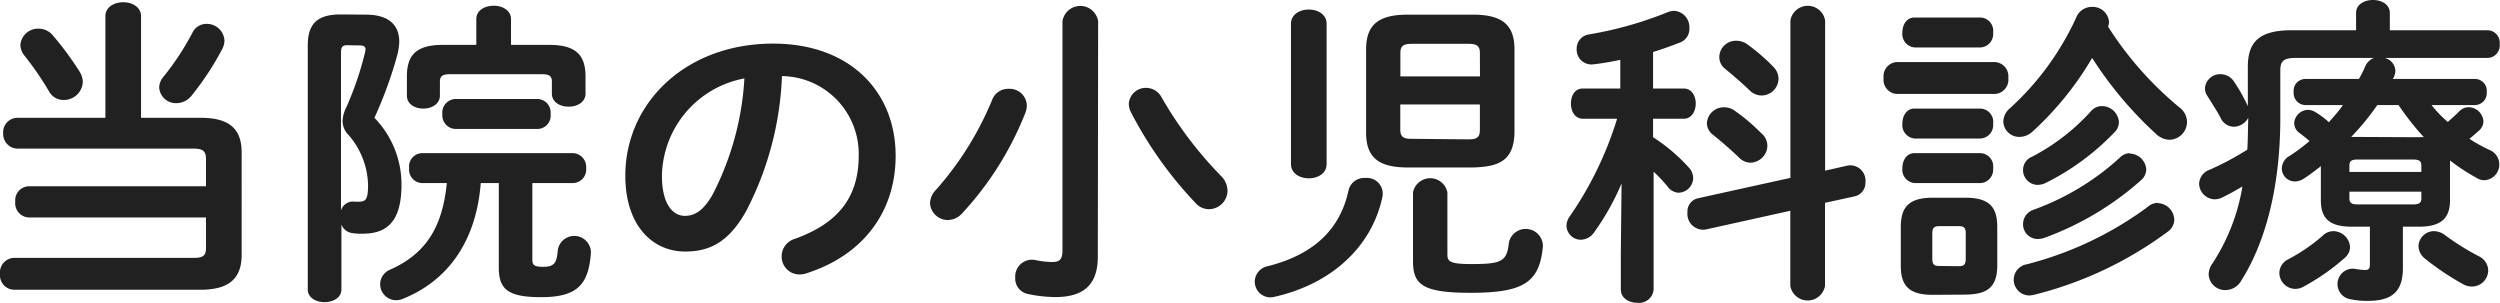
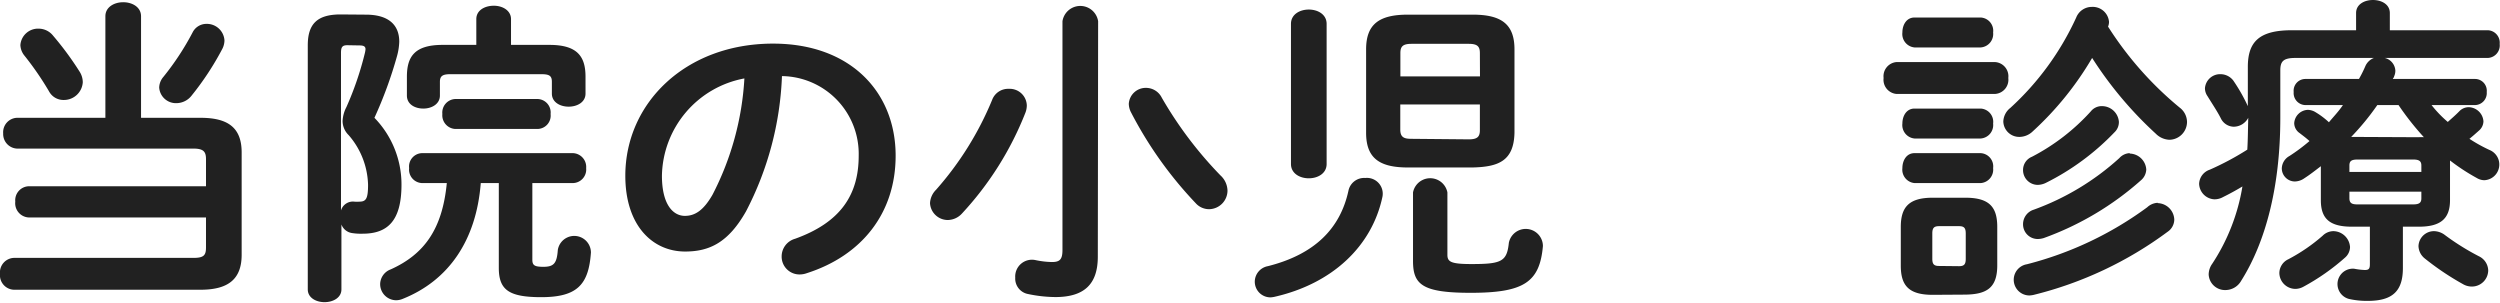
<svg xmlns="http://www.w3.org/2000/svg" width="235.56" height="28.53" viewBox="0 0 235.56 28.53">
  <defs>
    <style>
      .cls-1 {
        fill: #212121;
      }
    </style>
  </defs>
  <g id="レイヤー_2" data-name="レイヤー 2">
    <g id="コンテンツ">
      <g>
        <path class="cls-1" d="M2.7,20.49A1.34,1.34,0,0,1,1.44,19,1.32,1.32,0,0,1,2.7,17.55H19.41V15c0-.72-.24-1-1.2-1H1.59A1.37,1.37,0,0,1,.3,12.57,1.36,1.36,0,0,1,1.59,11.1H9.93V1.53c0-.87.84-1.32,1.68-1.32s1.68.45,1.68,1.32V11.1H18.9c2.67,0,3.87,1,3.87,3.27V24c0,2.25-1.2,3.3-3.87,3.3H1.29A1.37,1.37,0,0,1,0,25.8a1.37,1.37,0,0,1,1.29-1.5H18.21c1,0,1.2-.24,1.2-1V20.49ZM7.5,6.75a1.88,1.88,0,0,1,.3,1A1.78,1.78,0,0,1,6,9.42a1.54,1.54,0,0,1-1.38-.81A28.45,28.45,0,0,0,2.31,5.25a1.68,1.68,0,0,1-.39-1A1.67,1.67,0,0,1,3.66,2.7,1.74,1.74,0,0,1,5,3.36,29.11,29.11,0,0,1,7.5,6.75Zm11.94-4.5a1.66,1.66,0,0,1,1.71,1.56,1.8,1.8,0,0,1-.21.81A27,27,0,0,1,18.06,9a1.83,1.83,0,0,1-1.44.72A1.58,1.58,0,0,1,15,8.25a1.6,1.6,0,0,1,.39-1,25.39,25.39,0,0,0,2.76-4.2A1.45,1.45,0,0,1,19.44,2.25Z" />
        <path class="cls-1" d="M34.47,1.38c2.1,0,3.15.93,3.15,2.55a5.7,5.7,0,0,1-.21,1.35,39.36,39.36,0,0,1-2.13,5.82,9,9,0,0,1,2.55,6.3c0,3.39-1.29,4.62-3.66,4.62a5.33,5.33,0,0,1-1-.06,1.26,1.26,0,0,1-1-.81v6.12c0,.78-.78,1.2-1.59,1.2S29,28.05,29,27.27v-23c0-2,.87-2.91,3.09-2.91ZM32.73,4.26c-.48,0-.6.18-.6.72V19.83A1.17,1.17,0,0,1,33.39,19a3.11,3.11,0,0,0,.48,0c.63,0,.81-.3.81-1.59a7.41,7.41,0,0,0-1.83-4.68,1.87,1.87,0,0,1-.57-1.32,3.13,3.13,0,0,1,.36-1.32A29.82,29.82,0,0,0,34.38,5a2.22,2.22,0,0,0,.06-.36c0-.27-.18-.36-.57-.36ZM50.16,24.48c0,.54.24.66,1.05.66,1,0,1.26-.36,1.35-1.59a1.57,1.57,0,0,1,3.12.24C55.47,26.79,54.42,28,51,28c-3.06,0-4-.69-4-2.76V17.25H45.3c-.42,5.37-3,9.18-7.38,10.92a1.57,1.57,0,0,1-.63.12,1.52,1.52,0,0,1-1.47-1.53,1.51,1.51,0,0,1,1-1.38c3.12-1.41,4.86-3.75,5.28-8.13H39.75a1.27,1.27,0,0,1-1.2-1.41,1.26,1.26,0,0,1,1.2-1.41H54a1.3,1.3,0,0,1,1.23,1.41A1.28,1.28,0,0,1,54,17.25H50.16ZM44.88,1.8c0-.84.81-1.26,1.65-1.26S48.15,1,48.15,1.8V4.23h3.63c2.64,0,3.39,1.11,3.39,3V8.82c0,.81-.78,1.23-1.59,1.23S52,9.63,52,8.82V7.71c0-.57-.24-.72-1-.72H42.45c-.72,0-1,.15-1,.72V9c0,.81-.78,1.23-1.56,1.23S38.34,9.84,38.34,9V7.23c0-1.89.72-3,3.36-3h3.18Zm-2,10.35a1.29,1.29,0,0,1-1.2-1.41,1.28,1.28,0,0,1,1.2-1.41h7.8a1.27,1.27,0,0,1,1.2,1.41,1.26,1.26,0,0,1-1.2,1.41Z" />
        <path class="cls-1" d="M58.92,16.56c0-6.84,5.67-12.45,13.92-12.45,7.32,0,11.55,4.59,11.55,10.56,0,5.43-3.21,9.42-8.37,11.07a2,2,0,0,1-.69.12,1.68,1.68,0,0,1-1.68-1.71,1.73,1.73,0,0,1,1.26-1.65c4.26-1.53,6-4.11,6-7.83a7.33,7.33,0,0,0-7.23-7.5,30,30,0,0,1-3.39,12.75c-1.65,2.91-3.42,3.78-5.73,3.78C61.47,23.7,58.92,21.24,58.92,16.56Zm3.45,0c0,2.76,1.08,3.78,2.16,3.78.93,0,1.74-.48,2.61-2a27.14,27.14,0,0,0,3-10.95A9.5,9.5,0,0,0,62.37,16.56Z" />
        <path class="cls-1" d="M95.07,8.37a1.61,1.61,0,0,1,1.68,1.56,1.93,1.93,0,0,1-.12.66,30.16,30.16,0,0,1-6,9.54,1.84,1.84,0,0,1-1.32.6,1.68,1.68,0,0,1-1.68-1.59,1.91,1.91,0,0,1,.57-1.26,30,30,0,0,0,5.28-8.46A1.61,1.61,0,0,1,95.07,8.37Zm8.37,15.81c0,2.52-1.2,3.81-4,3.81a12.92,12.92,0,0,1-2.64-.3,1.48,1.48,0,0,1-1.14-1.53,1.58,1.58,0,0,1,1.92-1.65,8.28,8.28,0,0,0,1.53.18c.75,0,1-.24,1-1.14V2a1.7,1.7,0,0,1,3.36,0ZM115,16.53a2,2,0,0,1,.66,1.44,1.76,1.76,0,0,1-1.71,1.74,1.69,1.69,0,0,1-1.29-.57,37.1,37.1,0,0,1-6.12-8.61,1.82,1.82,0,0,1-.18-.75A1.6,1.6,0,0,1,108,8.28a1.66,1.66,0,0,1,1.47.93A36.92,36.92,0,0,0,115,16.53Z" />
        <path class="cls-1" d="M128.64,16.77a1.49,1.49,0,0,1,1.62,1.77c-1,4.71-4.77,8.19-10.14,9.42a2.35,2.35,0,0,1-.42.06,1.48,1.48,0,0,1-1.47-1.5,1.5,1.5,0,0,1,1.23-1.44c4.41-1.11,6.81-3.54,7.59-7.08A1.51,1.51,0,0,1,128.64,16.77ZM125,15.45c0,.9-.84,1.35-1.68,1.35s-1.68-.45-1.68-1.35V2.25c0-.9.84-1.35,1.68-1.35S125,1.35,125,2.25Zm7.65.33c-2.7,0-3.93-.9-3.93-3.27V4.65c0-2.37,1.23-3.27,3.93-3.27h6.12c2.7,0,3.93.9,3.93,3.27v7.86c-.06,2.67-1.53,3.21-3.93,3.27ZM139.44,5c0-.63-.24-.87-1.05-.87H133c-.81,0-1.05.24-1.05.87V7.2h7.5Zm-1.05,8.13c.81,0,1.05-.24,1.05-.87V9.84h-7.5v2.37c0,.75.39.87,1.05.87Zm-5.25,5a1.65,1.65,0,0,1,3.24,0v5.88c0,.66.33.87,2.28.87,2.82,0,3.33-.24,3.51-2a1.62,1.62,0,0,1,3.21.3c-.3,3.42-1.8,4.41-6.81,4.41-4.56,0-5.43-.78-5.43-3Z" />
-         <path class="cls-1" d="M152.79,17.28a23.19,23.19,0,0,1-2.55,4.56,1.57,1.57,0,0,1-1.29.75,1.36,1.36,0,0,1-1.35-1.32,1.52,1.52,0,0,1,.3-.87,33.34,33.34,0,0,0,4.47-9.21h-3.21c-.78,0-1.14-.72-1.14-1.44s.36-1.41,1.11-1.41h3.54V5.64c-.87.18-1.71.33-2.52.42a1.39,1.39,0,0,1-1.59-1.44,1.35,1.35,0,0,1,1.17-1.38,35,35,0,0,0,7.35-2.07,1.89,1.89,0,0,1,.66-.15,1.54,1.54,0,0,1,1.44,1.62A1.36,1.36,0,0,1,158.31,4c-.84.33-1.68.63-2.55.9V8.34h2.88c.78,0,1.14.72,1.14,1.41s-.36,1.44-1.14,1.44h-2.88v1.74a16.53,16.53,0,0,1,3.36,2.85,1.51,1.51,0,0,1,.42,1,1.42,1.42,0,0,1-1.38,1.38,1.35,1.35,0,0,1-1-.54c-.39-.48-.87-1-1.35-1.44V27.27a1.37,1.37,0,0,1-1.53,1.26c-.78,0-1.56-.42-1.56-1.26V23.91Zm21.3-1.68a1.44,1.44,0,0,1,1.68,1.56,1.31,1.31,0,0,1-1.05,1.35l-2.76.6v7.83a1.66,1.66,0,0,1-3.27,0V19.86l-8,1.77A1.49,1.49,0,0,1,159,20a1.26,1.26,0,0,1,1-1.32l8.7-1.92V1.92a1.66,1.66,0,0,1,3.27,0V16.08Zm-8.07-3a1.58,1.58,0,0,1,.51,1.14,1.64,1.64,0,0,1-1.59,1.59,1.57,1.57,0,0,1-1.11-.51c-.72-.69-1.68-1.53-2.4-2.1a1.4,1.4,0,0,1-.6-1.11,1.59,1.59,0,0,1,1.59-1.5,1.65,1.65,0,0,1,1,.3A17.94,17.94,0,0,1,166,12.6Zm1.08-6.3a1.66,1.66,0,0,1,.48,1.11A1.61,1.61,0,0,1,166,9a1.65,1.65,0,0,1-1.17-.51c-.72-.69-1.59-1.44-2.28-2A1.4,1.4,0,0,1,162,5.34a1.56,1.56,0,0,1,1.59-1.5,1.79,1.79,0,0,1,1,.3A19.07,19.07,0,0,1,167.1,6.3Z" />
        <path class="cls-1" d="M178.68,8.85a1.34,1.34,0,0,1-1.2-1.5,1.34,1.34,0,0,1,1.2-1.5H188a1.34,1.34,0,0,1,1.23,1.5A1.34,1.34,0,0,1,188,8.85Zm3.42,18.93c-2.28,0-3-.9-3-2.76V21.39c0-1.86.75-2.76,3-2.76h3.09c2.28,0,3,.9,3,2.76V25c0,2.13-1,2.73-3,2.76ZM180.39,4.47a1.27,1.27,0,0,1-1.14-1.41c0-.72.39-1.41,1.14-1.41h6.24a1.25,1.25,0,0,1,1.17,1.41,1.27,1.27,0,0,1-1.17,1.41Zm0,8.58a1.27,1.27,0,0,1-1.14-1.41c0-.72.39-1.41,1.14-1.41h6.24a1.25,1.25,0,0,1,1.17,1.41,1.27,1.27,0,0,1-1.17,1.41Zm0,4.2a1.27,1.27,0,0,1-1.14-1.41c0-.72.39-1.41,1.14-1.41h6.24a1.25,1.25,0,0,1,1.17,1.41,1.27,1.27,0,0,1-1.17,1.41Zm4.2,7.83c.48,0,.63-.18.63-.69V22c0-.51-.15-.69-.63-.69H182.7c-.48,0-.63.18-.63.69v2.37c0,.48.12.69.63.69Zm20.79-14.94a1.72,1.72,0,0,1,.69,1.35,1.69,1.69,0,0,1-1.65,1.68,1.91,1.91,0,0,1-1.29-.57,35.85,35.85,0,0,1-6-7.14,29.73,29.73,0,0,1-5.61,6.93,1.83,1.83,0,0,1-1.23.51,1.5,1.5,0,0,1-1.53-1.44,1.7,1.7,0,0,1,.66-1.29,26.35,26.35,0,0,0,6.21-8.52,1.58,1.58,0,0,1,1.47-1,1.54,1.54,0,0,1,1.62,1.41,1.2,1.2,0,0,1-.09.45A32.34,32.34,0,0,0,205.38,10.14Zm-2.07,9a1.61,1.61,0,0,1,1.56,1.56,1.41,1.41,0,0,1-.63,1.14,35.43,35.43,0,0,1-12.6,5.94,2.35,2.35,0,0,1-.42.06,1.48,1.48,0,0,1-.24-2.94,32.84,32.84,0,0,0,11.34-5.37A1.54,1.54,0,0,1,203.31,19.11ZM198.09,10a1.6,1.6,0,0,1,1.56,1.47,1.32,1.32,0,0,1-.42,1,23.37,23.37,0,0,1-6.48,4.77,1.82,1.82,0,0,1-.75.18A1.39,1.39,0,0,1,190.62,16a1.34,1.34,0,0,1,.84-1.23A19.75,19.75,0,0,0,197,10.5,1.32,1.32,0,0,1,198.09,10Zm2.58,4.47a1.6,1.6,0,0,1,1.56,1.5,1.4,1.4,0,0,1-.48,1,28.14,28.14,0,0,1-9.18,5.46,2,2,0,0,1-.57.09,1.38,1.38,0,0,1-1.38-1.41,1.43,1.43,0,0,1,1-1.35,24.28,24.28,0,0,0,8.07-4.86A1.39,1.39,0,0,1,200.67,14.43Z" />
        <path class="cls-1" d="M229.11,9.9a10.93,10.93,0,0,0,1.53,1.59c.33-.3.69-.6,1.08-1a1.23,1.23,0,0,1,.9-.39A1.43,1.43,0,0,1,234,11.43a1.19,1.19,0,0,1-.45.9c-.27.24-.57.51-.87.75a14.47,14.47,0,0,0,1.89,1.05,1.48,1.48,0,0,1-.48,2.85,1.4,1.4,0,0,1-.72-.21,19.13,19.13,0,0,1-2.52-1.65v3.75c0,1.83-1,2.49-2.94,2.49h-1.5v3.9c0,2.19-1,3.09-3.3,3.09a7.66,7.66,0,0,1-1.77-.18,1.45,1.45,0,0,1,.48-2.85,6.33,6.33,0,0,0,1,.12c.39,0,.48-.12.48-.57V21.36h-1.68c-2,0-2.94-.66-2.94-2.49V15.66c-.51.39-1,.78-1.56,1.14a1.61,1.61,0,0,1-.9.3A1.24,1.24,0,0,1,215,15.87a1.38,1.38,0,0,1,.72-1.17,17.18,17.18,0,0,0,1.89-1.41c-.33-.3-.66-.54-.93-.75a1.15,1.15,0,0,1-.51-.93,1.34,1.34,0,0,1,1.29-1.26,1.47,1.47,0,0,1,.75.24,7.36,7.36,0,0,1,1.23.93c.45-.54.9-1,1.32-1.62H217.2a1.13,1.13,0,0,1-1.08-1.23,1.11,1.11,0,0,1,1.08-1.23h5.07a11.19,11.19,0,0,0,.6-1.2,1.46,1.46,0,0,1,.81-.78H216.3c-1.14,0-1.44.3-1.44,1.17V11.1c0,6.48-1.38,11.7-3.69,15.36a1.71,1.71,0,0,1-1.47.87,1.54,1.54,0,0,1-1.59-1.47,1.76,1.76,0,0,1,.33-1,18.74,18.74,0,0,0,2.85-7.29c-.6.36-1.2.69-1.83,1a1.63,1.63,0,0,1-.81.21,1.51,1.51,0,0,1-1.44-1.47,1.46,1.46,0,0,1,1-1.32,26.48,26.48,0,0,0,3.54-1.89c.06-1,.06-2,.09-3a1.57,1.57,0,0,1-1.35.84,1.38,1.38,0,0,1-1.23-.78c-.33-.66-.84-1.41-1.26-2.1a1.3,1.3,0,0,1-.24-.75,1.43,1.43,0,0,1,1.47-1.32,1.52,1.52,0,0,1,1.2.6A16.38,16.38,0,0,1,211.8,10V6.3c0-2.37,1.08-3.45,4.14-3.45H222V1.23c0-.84.81-1.23,1.59-1.23s1.59.39,1.59,1.23V2.85h9.24a1.17,1.17,0,0,1,1.11,1.29,1.18,1.18,0,0,1-1.11,1.32h-9.72a1.3,1.3,0,0,1,1,1.2,1.26,1.26,0,0,1-.12.54c0,.09-.09.15-.12.24h7.77a1.11,1.11,0,0,1,1.08,1.23,1.13,1.13,0,0,1-1.08,1.23Zm-9.24,11.88a1.6,1.6,0,0,1,1.56,1.5,1.35,1.35,0,0,1-.48,1,20.7,20.7,0,0,1-3.9,2.73,1.61,1.61,0,0,1-.78.21,1.52,1.52,0,0,1-1.5-1.5,1.45,1.45,0,0,1,.84-1.29,16.61,16.61,0,0,0,3.24-2.22A1.45,1.45,0,0,1,219.87,21.78Zm8.28-6.18c0-.42-.21-.57-.78-.57h-5.22c-.6,0-.78.15-.78.57v.6h6.78Zm-.78,3.66c.57,0,.78-.15.78-.57v-.63h-6.78v.63c0,.51.33.57.78.57Zm.54-6.33a2.58,2.58,0,0,1,.48,0A26,26,0,0,1,226,9.9h-2a24.1,24.1,0,0,1-2.46,3Zm5.67,11.22a1.53,1.53,0,0,1,.87,1.32A1.54,1.54,0,0,1,232.92,27a1.66,1.66,0,0,1-.87-.24,25.65,25.65,0,0,1-3.57-2.4,1.55,1.55,0,0,1-.6-1.17,1.46,1.46,0,0,1,1.47-1.41,1.76,1.76,0,0,1,1.05.39A23,23,0,0,0,233.58,24.15Z" />
      </g>
    </g>
  </g>
</svg>